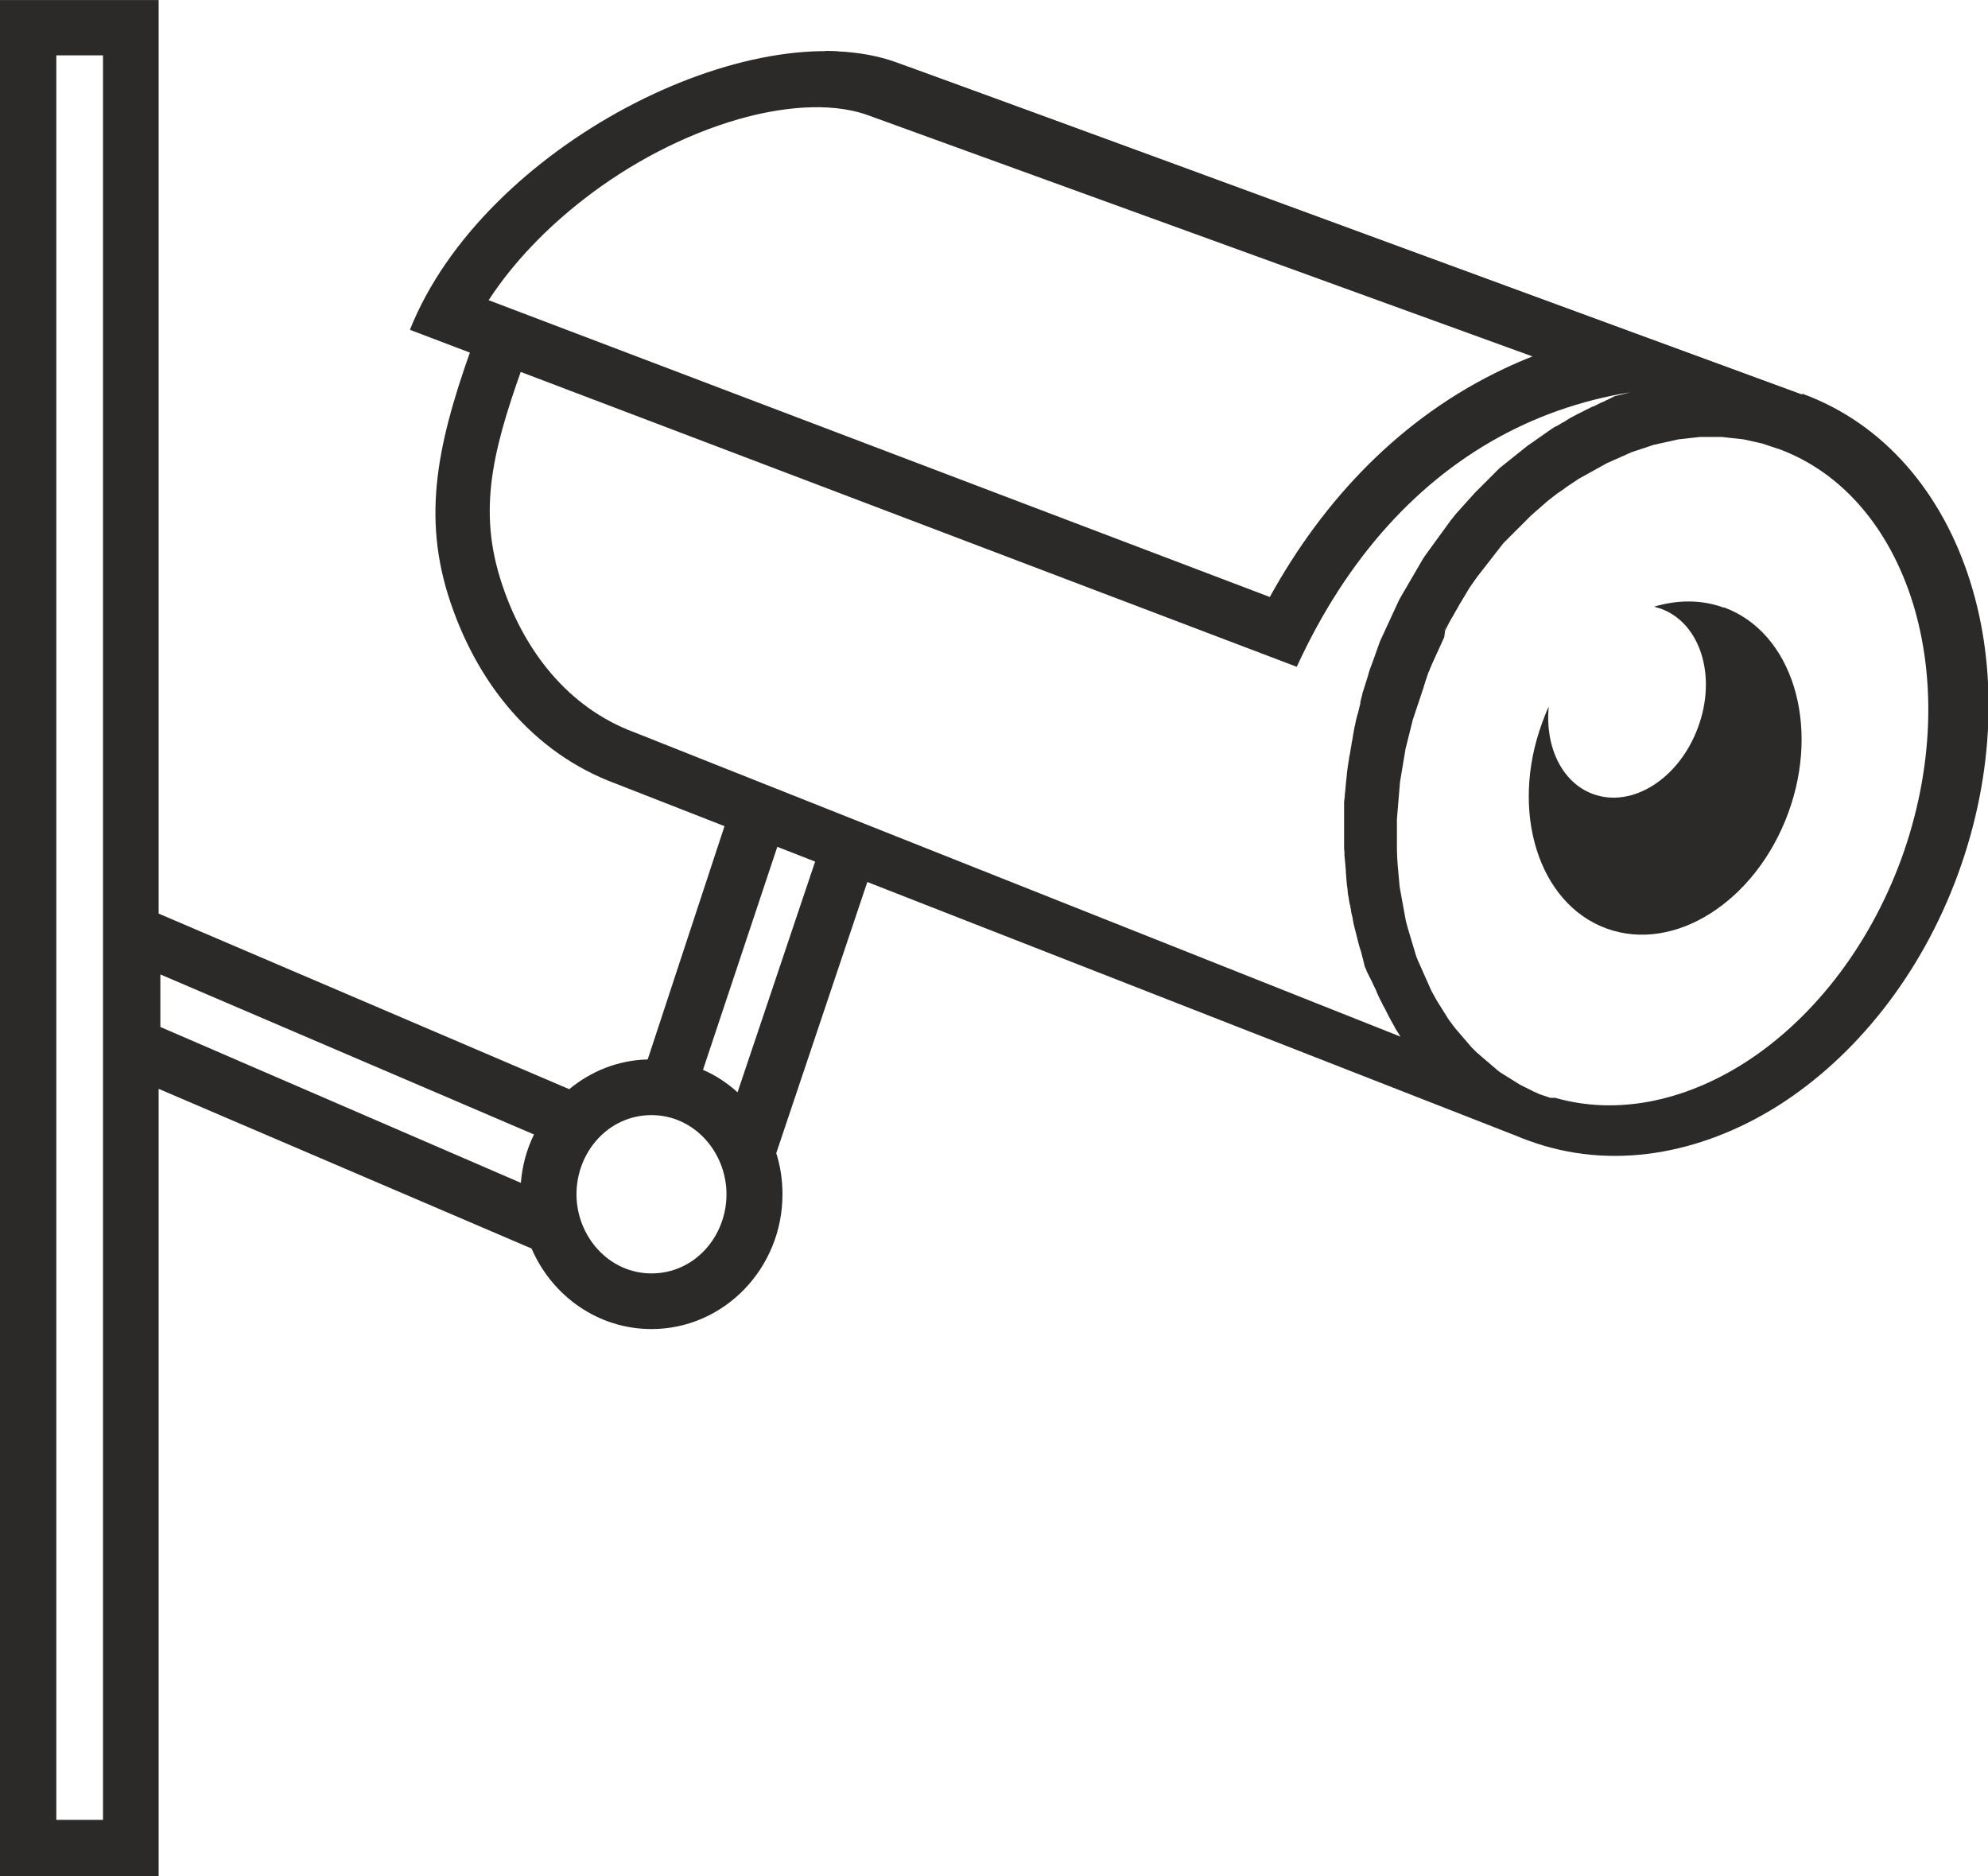
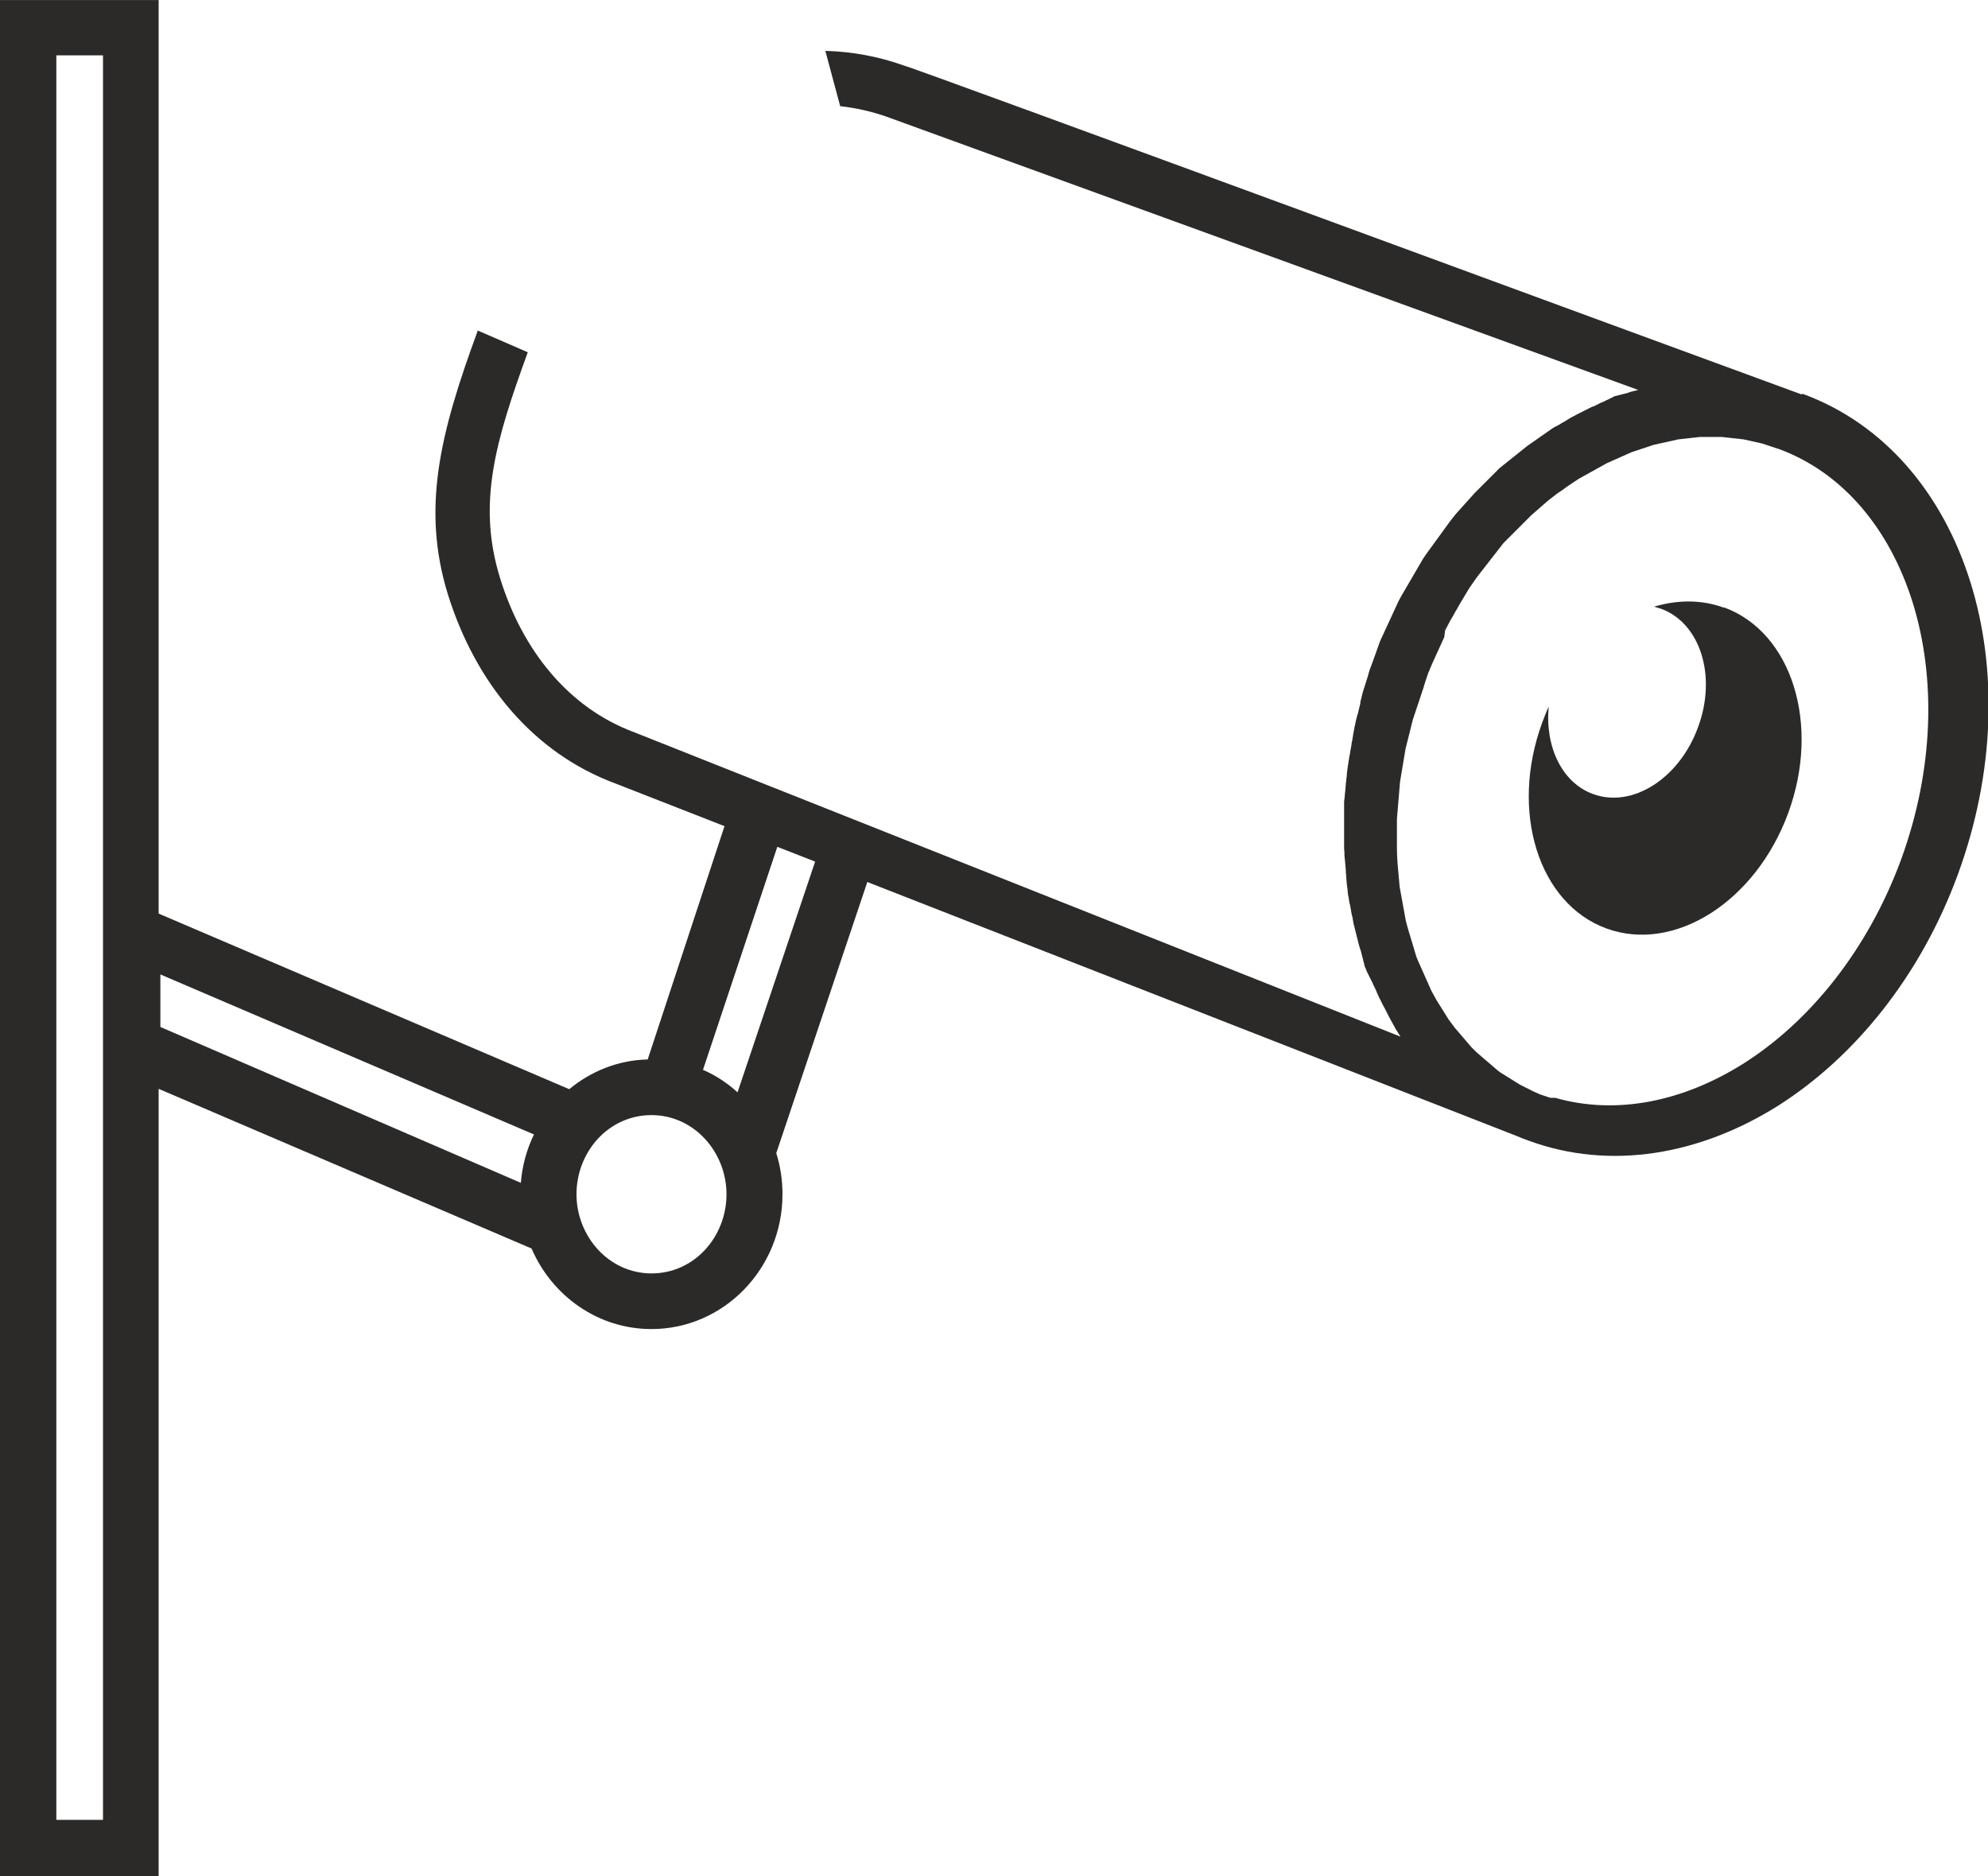
<svg xmlns="http://www.w3.org/2000/svg" xml:space="preserve" width="32.617mm" height="30.782mm" version="1.1" style="shape-rendering:geometricPrecision; text-rendering:geometricPrecision; image-rendering:optimizeQuality; fill-rule:evenodd; clip-rule:evenodd" viewBox="0 0 57.52 54.28">
  <defs>
    <style type="text/css">
   
    .fil0 {fill:#2B2A29}
    .fil1 {fill:#2B2A29;fill-rule:nonzero}
   
  </style>
  </defs>
  <g id="Слой_x0020_1">
    <g id="_2806602999072">
-       <path class="fil0" d="M4.59 0l-4.59 0 0 54.28 4.59 0 0 -22.78 10.79 4.62c0.59,1.37 1.92,2.33 3.47,2.33 2.09,0 3.79,-1.75 3.79,-3.9 0,-0.41 -0.06,-0.81 -0.18,-1.19l3.11 -9.26 -4.13 -1.65 -2.7 8.2c-0.86,0.02 -1.64,0.34 -2.27,0.86l-11.88 -5.08 0 -26.43zm14.26 32.26c-1.25,0 -2.17,1.07 -2.17,2.29 0,1.21 0.93,2.29 2.17,2.29 1.25,0 2.17,-1.07 2.17,-2.29 0,-1.21 -0.93,-2.29 -2.17,-2.29zm-3.4 0.56c-0.21,0.43 -0.34,0.9 -0.38,1.4l-10.43 -4.51 0 -1.52 10.81 4.63zm5.89 -1.22c-0.3,-0.27 -0.63,-0.49 -1,-0.65l2.19 -6.57 1.06 0.53 -2.25 6.69zm-18.36 -30l-1.35 0 0 51.05 1.35 0 0 -51.05z" />
+       <path class="fil0" d="M4.59 0l-4.59 0 0 54.28 4.59 0 0 -22.78 10.79 4.62c0.59,1.37 1.92,2.33 3.47,2.33 2.09,0 3.79,-1.75 3.79,-3.9 0,-0.41 -0.06,-0.81 -0.18,-1.19l3.11 -9.26 -4.13 -1.65 -2.7 8.2c-0.86,0.02 -1.64,0.34 -2.27,0.86l-11.88 -5.08 0 -26.43zm14.26 32.26c-1.25,0 -2.17,1.07 -2.17,2.29 0,1.21 0.93,2.29 2.17,2.29 1.25,0 2.17,-1.07 2.17,-2.29 0,-1.21 -0.93,-2.29 -2.17,-2.29m-3.4 0.56c-0.21,0.43 -0.34,0.9 -0.38,1.4l-10.43 -4.51 0 -1.52 10.81 4.63zm5.89 -1.22c-0.3,-0.27 -0.63,-0.49 -1,-0.65l2.19 -6.57 1.06 0.53 -2.25 6.69zm-18.36 -30l-1.35 0 0 51.05 1.35 0 0 -51.05z" />
      <path class="fil0" d="M49.88 17.58c-0.65,-0.24 -1.35,-0.23 -2.02,-0.03 0.07,0.02 0.14,0.04 0.2,0.06 1.14,0.42 1.62,1.95 1.07,3.43 -0.54,1.48 -1.9,2.35 -3.04,1.93 -0.9,-0.33 -1.39,-1.37 -1.28,-2.53 -0.07,0.15 -0.13,0.31 -0.19,0.47 -0.94,2.56 -0.11,5.23 1.86,5.95 1.97,0.72 4.32,-0.78 5.26,-3.34 0.94,-2.56 0.11,-5.23 -1.86,-5.95z" />
      <path class="fil1" d="M52.13 11.41c-0.07,-0.03 -0.15,-0.05 -0.22,-0.08 -3.4,-1.24 -25.48,-9.38 -25.74,-9.43 -0.75,-0.27 -1.52,-0.41 -2.29,-0.43l0.43 1.6c0.45,0.05 0.9,0.15 1.33,0.3l21.76 7.91 -0.08 0.02 -0.04 0.01 -0.04 0.01 -0.04 0.01 -0.04 0.01 -0.08 0.03 -0.04 0.01 -0.04 0.01 -0 0 -0.04 0.01 -0.04 0.01 -0.04 0.01 -0.04 0.01 -0.04 0.01 -0 0 -0.04 0.01 -0.04 0.01 -0.04 0.02 -0.04 0.02 -0.04 0.02 -0.04 0.02 -0.02 0.01 -0.02 0.01 -0.07 0.03 -0.01 0.01 -0.01 0 -0.01 0.01 -0.1 0.04 -0 0 -0.04 0.02 -0.04 0.02 -0.04 0.02 -0 0 -0.02 0.01 -0.08 0.04 -0.01 0 -0.01 0 -0.04 0.02 -0.04 0.02 -0.02 0.01 -0.02 0.01 -0.04 0.02 -0.04 0.02 -0.02 0.01 -0.02 0.01 -0.08 0.04 -0.01 0.01 -0.01 0 -0.1 0.05 -0 0 -0.11 0.06 -0 0 -0.08 0.04 -0.03 0.02 -0.1 0.06 -0 0 -0.01 0.01 -0.09 0.05 -0.02 0.01c-0.06,0.04 -0.13,0.08 -0.19,0.11l-0.01 0 -0.11 0.07 -0 0 -0.1 0.07 -0 0 -0.1 0.07 -0 0 -0.1 0.07 -0 0 -0.1 0.07 -0 0 -0.1 0.07 -0 0 -0.1 0.07 0 0 -0.1 0.07 -0 0 -0.1 0.08 -0 0 -0.1 0.08 -0 0 -0.1 0.08 -0 0 -0.1 0.08 -0 0 -0.1 0.08 0 0 -0.1 0.08 -0 0 -0.1 0.08 -0 0 -0.1 0.08 -0 0 -0.09 0.09 -0 0 -0.09 0.09 0 0 -0.09 0.09 -0 0 -0.09 0.09 -0 0 -0.09 0.09 -0 0 -0.09 0.09 -0 0 -0.09 0.09 0 0 -0.09 0.09 -0 0 -0.09 0.1 -0 0 -0.09 0.1 -0 0 -0.09 0.1 -0 0 -0.09 0.1 -0 0 -0.09 0.1 0 0 -0.09 0.1 -0 0 -0.08 0.1 -0 0 -0.08 0.1 0 0 -0.08 0.11 0 0 -0.08 0.11 -0 0 -0.08 0.11 0 0 -0.08 0.11 -0 0 -0.08 0.11 -0 0 -0.08 0.11 0 0 -0.08 0.11 0 0 -0.08 0.11 -0 0 -0.08 0.11 -0 0 -0.08 0.12 -0.07 0.12 0 0 -0.07 0.12 0 0 -0.07 0.12 0 0 -0.07 0.12 -0 0 -0.07 0.12 -0.07 0.12 -0.07 0.12 -0.07 0.12 -0.07 0.12 0 0 -0.07 0.13 0 0 -0.06 0.13 0 0 -0.06 0.13 -0.06 0.13 -0.06 0.13 -0.06 0.13 -0.06 0.13 -0.06 0.13 -0.06 0.13 -0.06 0.13 -0.05 0.14 -0.05 0.14 -0.05 0.14 -0.05 0.14c-0.03,0.09 -0.07,0.18 -0.1,0.27l-0 0 -0.04 0.13 -0 0.01 -0.04 0.13c-0.04,0.14 -0.09,0.27 -0.13,0.41l-0 0.01 -0.03 0.12 -0.03 0.12 -0 0.02 -0 0.02 -0.03 0.12c-0.02,0.09 -0.04,0.18 -0.07,0.26l-0 0.01c-0.02,0.07 -0.04,0.15 -0.05,0.22l-0.01 0.04 -0.01 0.03 -0 0.02 -0.02 0.1 -0 0.01 -0.02 0.1 -0 0.01 -0.02 0.12 -0 0.01 -0.02 0.09 -0.01 0.07 -0 0.01 -0.02 0.1 -0 0.01 -0.02 0.11 -0 0.02 -0.01 0.04 -0.01 0.04 -0.01 0.08 -0.01 0.05 -0.01 0.08 -0.01 0.05 -0.01 0.08 -0.01 0.07 -0.01 0.08 -0 0.03 -0.01 0.09 -0.01 0.08 -0 0.03 -0.01 0.05 -0 0.03 -0.01 0.1 -0 0.02 -0.01 0.1 -0.01 0.08 -0 0.04 -0.01 0.08 -0.01 0.08 -0 0.04 -0 0.09 -0 0.05 -0 0.08 -0 0.07 -0 0.07 -0 0.07 -0 0.03 -0 0.07 -0 0.02 -0 0.08 -0 0.08 0 0.04 0 0.07 0 0.09 0 0.03 0 0.08 0 0.07 0 0.04 0 0.09 0 0.02 0 0.08 0 0 0.01 0.11 0 0.03 0 0.07 0.01 0.08 0 0.01 0.01 0.09 0 0.02 0.01 0.1 0 0.02 0.01 0.1 0 0.02 0 0.04 0.01 0.09 0 0.04 0.01 0.09 0 0.03 0.01 0.09 0 0.01 0.01 0.07 0.01 0.07 0 0.02 0.01 0.1 0 0.01 0.02 0.1 0 0c0.01,0.07 0.02,0.15 0.04,0.22l0.01 0.03 0 0.02 0.02 0.1 0 0.02 0.02 0.1 0.03 0.12 0 0 0 0.02 0.02 0.11 0 0.01 0.03 0.11 0 0.01 0.03 0.11 0 0.01 0.03 0.11 0 0.01 0.03 0.11 0 0.01 0.03 0.11 0 0 0.03 0.11 0 0 0.04 0.12 0.01 0.04 0.01 0.04 0.01 0.04 0 0 0.01 0.04 0.01 0.04 0.01 0.03 0 0.01 0.01 0.04 0.01 0.04 0.01 0.03 0 0.01 0.01 0.04 0.01 0.04 0.01 0.02 0.01 0.02 0.03 0.07 0 0.01 0.01 0.02 0.01 0.02 0.02 0.04 0.02 0.04 0.02 0.04 0.02 0.04 0.02 0.04 0.02 0.04 0.02 0.04 0.02 0.04 0 0 0.01 0.03 0.02 0.04 0.02 0.04 0 0 0.02 0.04 0.02 0.04 0.03 0.08 0.02 0.04 0.03 0.07 0 0 0.02 0.04 0.02 0.04 0.02 0.04 0.04 0.08 0.02 0.04 0.02 0.04 0.04 0.07 0.02 0.04 0.02 0.04 0.02 0.04 0.02 0.04 0.02 0.04 0.02 0.04 0.04 0.07 0.02 0.04 0.04 0.07 0.02 0.04 0.02 0.03 0 0 0.02 0.04 0.02 0.04c0.05,0.08 0.1,0.16 0.15,0.24l-22.18 -8.81 -0 0c-1.88,-0.7 -3.22,-2.35 -3.87,-4.45 -0.67,-2.16 -0.14,-3.96 0.8,-6.54l-1.45 -0.63 -0.01 0.04c-1.08,2.94 -1.62,5.11 -0.85,7.6 0.8,2.56 2.47,4.58 4.83,5.46l0 0 26.08 10.2c0.12,0.05 0.24,0.1 0.36,0.14 2.37,0.87 4.96,0.41 7.23,-1.02 2.2,-1.4 4.11,-3.74 5.19,-6.69 1.08,-2.95 1.14,-5.96 0.36,-8.45 -0.8,-2.56 -2.48,-4.58 -4.86,-5.45zm-10.32 6.84c0.04,-0.07 0.07,-0.15 0.11,-0.22l0 -0 0.06 -0.11 0 -0 0.06 -0.1 0 -0 0.06 -0.11 0.06 -0.1 0 -0 0.06 -0.11 0.06 -0.1 0 -0 0.06 -0.1 0 -0 0.06 -0.1 0 -0 0.06 -0.1 0 -0 0.06 -0.1 0 -0 0.07 -0.1 0.07 -0.1 0 -0 0.07 -0.1 0 -0 0.07 -0.09 0 -0 0.07 -0.09 0 -0 0.07 -0.09 0 -0 0.07 -0.09 0.07 -0.09 0 -0 0.07 -0.09 0.07 -0.09 0 -0 0.07 -0.09 0 -0 0.07 -0.09 0 -0 0.07 -0.09 0 -0 0.07 -0.09 0 -0 0.08 -0.08 0 -0 0.08 -0.08 0 -0 0.08 -0.08 0 -0 0.08 -0.08 0 -0 0.08 -0.08 0 -0 0.08 -0.08 0 -0 0.08 -0.08 0 -0 0.08 -0.08 0 -0 0.08 -0.08 0 -0 0.08 -0.08 0 -0 0.08 -0.07 0 -0 0.08 -0.07 0 -0 0.08 -0.07 0 -0 0.08 -0.07 0 -0 0.08 -0.07 0 -0 0.08 -0.07 0 -0 0.09 -0.07 0 -0 0.09 -0.07 0 -0 0.09 -0.07 0 -0 0.09 -0.06 0 -0c0.06,-0.04 0.12,-0.08 0.18,-0.13l0 -0 0.09 -0.06 0 -0 0.09 -0.06 0 -0 0.09 -0.06 0 -0 0.09 -0.06 0 -0 0.09 -0.05 0 -0 0.09 -0.05 0 -0 0.09 -0.05 0.09 -0.05 0 0 0.09 -0.05 0 0 0.09 -0.05 0 -0 0.09 -0.05 0 -0 0.09 -0.05 0 -0 0.09 -0.05 0 0 0.09 -0.04 0 -0 0.09 -0.04 0 -0 0.09 -0.04 0 -0 0.09 -0.04 0 -0 0.09 -0.04 0 -0 0.09 -0.04 0 -0 0.09 -0.04 0.09 -0.04 0.09 -0.03 0.09 -0.03 0 -0 0.09 -0.03 0.09 -0.03 0.09 -0.03 0.09 -0.03 0.09 -0.03 0 0 0.09 -0.02 0.09 -0.02 0.09 -0.02 0.09 -0.02 0 -0 0.09 -0.02 0 -0 0.09 -0.02 0.09 -0.02 0 -0 0.09 -0.02 0.09 -0.01 0.09 -0.01 0 0 0.09 -0.01 0 0 0.09 -0.01 0 0 0.09 -0.01 0.09 -0.01 0 -0 0.09 -0.01 0 0 0.09 -0 0 0 0.09 -0 0.09 -0 0 0 0.09 0 0.09 0 0 0 0.09 0 0.09 0 0.09 0.01 0.09 0.01 0.09 0.01 0 0 0.09 0.01 0.09 0.01 0 0 0.09 0.01 0 0 0.09 0.01 0.09 0.02 0.09 0.02 0 0 0.09 0.02 0 0 0.09 0.02 0 0 0.09 0.02 0 0 0.09 0.02 0.09 0.03 0 0 0.09 0.03 0 0 0.09 0.03 0 0 0.09 0.03 0 0 0.09 0.03 0 0 0.01 0c1.89,0.69 3.23,2.34 3.89,4.44 0.68,2.18 0.62,4.83 -0.33,7.44 -0.96,2.61 -2.63,4.68 -4.55,5.9 -1.74,1.1 -3.67,1.51 -5.46,1l-0.01 -0 -0.01 -0 -0.01 -0 -0.01 -0 -0.01 -0 -0 -0 -0 -0 -0.01 -0 -0.01 -0 -0.01 -0 -0.01 -0 -0.01 -0 -0.01 -0 -0.01 -0 -0.01 -0 -0 -0 -0 -0 -0 -0 -0 -0 -0 -0 -0 -0 -0 -0 -0 -0 -0 -0 -0 -0 -0.01 -0 -0 -0 -0 -0 -0 -0 -0 -0 -0 -0 -0 -0 -0 -0 -0 -0 -0 -0 -0 -0 -0 -0 -0 -0 -0 -0 -0 -0 -0 -0 -0 -0 -0 0 -0 -0 -0 -0 -0 -0 -0.06 -0.02 -0 -0 -0 -0 -0 -0 -0 -0 -0 -0 -0.06 -0.02 -0 -0 -0 -0 -0 -0 -0 -0 -0.09 -0.03 -0.09 -0.03 -0.09 -0.04 -0.09 -0.04 -0.08 -0.04 -0.08 -0.04 -0.08 -0.04 -0.08 -0.04 -0.08 -0.04 -0.08 -0.05 -0.08 -0.05 -0.08 -0.05 -0 0 -0.08 -0.05 -0.08 -0.05 -0.08 -0.05 -0.08 -0.05 -0 0 -0.07 -0.05 -0.07 -0.06 -0 0 -0.07 -0.06 -0 0 -0.07 -0.06 -0.07 -0.06 -0 0 -0.07 -0.06 -0 0 -0.07 -0.06 -0.07 -0.06 -0 0 -0.07 -0.06 -0 0 -0.07 -0.06 -0.07 -0.07 -0.07 -0.07 -0 0 -0.06 -0.07 -0 0 -0.06 -0.07 -0 0 -0.06 -0.07 -0 0 -0.06 -0.07 -0 0 -0.06 -0.07 -0 0 -0.06 -0.07 -0.06 -0.07 -0 0 -0.06 -0.07 -0 0 -0.06 -0.08 -0.06 -0.08 -0 0 -0.06 -0.08 -0 0 -0.05 -0.08 0 0 -0.05 -0.08 -0 0 -0.05 -0.08 -0.05 -0.08 -0 0 -0.05 -0.08 -0.05 -0.08 -0 0 -0.05 -0.08 -0 0 -0.05 -0.09 -0.05 -0.09 -0 0 -0.05 -0.09 -0 0 -0.04 -0.09 -0 0 -0.04 -0.09 -0 0 -0.04 -0.09 -0 0 -0.04 -0.09 -0 0 -0.04 -0.09 -0 0 -0.04 -0.09 -0.04 -0.09 -0 0 -0.04 -0.09 -0 0 -0.04 -0.09 -0.04 -0.09 -0.04 -0.1 -0.03 -0.1 -0 0 -0.03 -0.1 -0.03 -0.1 -0.03 -0.1 -0.03 -0.1 -0.03 -0.1 -0.03 -0.1 -0.03 -0.1 -0.03 -0.11 -0.03 -0.11 -0.02 -0.11 -0.02 -0.11 0 -0 -0.02 -0.11 -0.02 -0.11 -0 0 -0.02 -0.11 -0.02 -0.11 -0.02 -0.11 0 -0 -0.02 -0.11 -0.02 -0.11 0 -0 -0.01 -0.11 -0.01 -0.11 -0.01 -0.11 -0.01 -0.11 -0.01 -0.11 -0.01 -0.11 0 -0c-0.01,-0.15 -0.02,-0.31 -0.02,-0.46l-0 -0.12 -0 -0.12 0 -0 -0 -0.12 0 -0 0 -0.12 0 -0 0 -0.12 0 -0 0 -0.12 0 -0 0 -0.12 0 -0 0.01 -0.12 0 -0 0.01 -0.12 0 -0 0.01 -0.12 0 -0 0.01 -0.12 0 -0 0.01 -0.12 0 -0 0.01 -0.12 0 0 0.01 -0.12 0 -0 0.01 -0.12 0 -0 0.01 -0.12 0 -0 0.02 -0.12 0 -0 0.02 -0.12 0 -0 0.02 -0.12 0 -0 0.02 -0.12 0 -0 0.02 -0.12 0 -0 0.02 -0.12 0 -0 0.02 -0.12 0 -0 0.02 -0.12 0 -0 0.03 -0.12 0 -0 0.03 -0.12 0 -0 0.03 -0.12 0 -0 0.03 -0.12 0 -0 0.03 -0.12 0 -0 0.03 -0.12 0 -0 0.03 -0.12 0 -0 0.04 -0.12 0 -0 0.04 -0.12 0 -0 0.04 -0.12 0 -0 0.04 -0.12 0 -0 0.04 -0.12 0 -0 0.04 -0.12 0 -0 0.04 -0.12 0 -0 0.04 -0.12 0 -0 0 -0.01 0.04 -0.12 0 -0.01 0.04 -0.11 0 -0.01 0.04 -0.11 0 -0.01 0.05 -0.11 0 -0.01 0.05 -0.11 0 -0.01 0.01 -0.02 0.36 -0.79zm-0.27 0.57l0.05 -0.11 0 -0.01 0.05 -0.11 0 -0.01 0.05 -0.11 0 -0.01 0.05 -0.11 0 -0.01 0.05 -0.11 0 -0.01c0.04,-0.07 0.07,-0.15 0.11,-0.22l-0.38 0.79z" />
-       <path class="fil0" d="M25.93 1.8c-4.17,-1.5 -11.95,2.41 -14.07,7.74l25.66 9.75c2.9,-6.33 8.35,-9.13 14.9,-7.77l-26.49 -9.72zm-11.8 6.88l22.61 8.59c1.56,-2.83 3.81,-5.21 6.79,-6.61 0.25,-0.12 0.53,-0.24 0.81,-0.35l-19.23 -6.98c-1.14,-0.41 -2.59,-0.21 -3.72,0.11 -1.61,0.46 -3.19,1.3 -4.51,2.33 -1.03,0.8 -2.01,1.79 -2.74,2.91z" />
    </g>
  </g>
</svg>